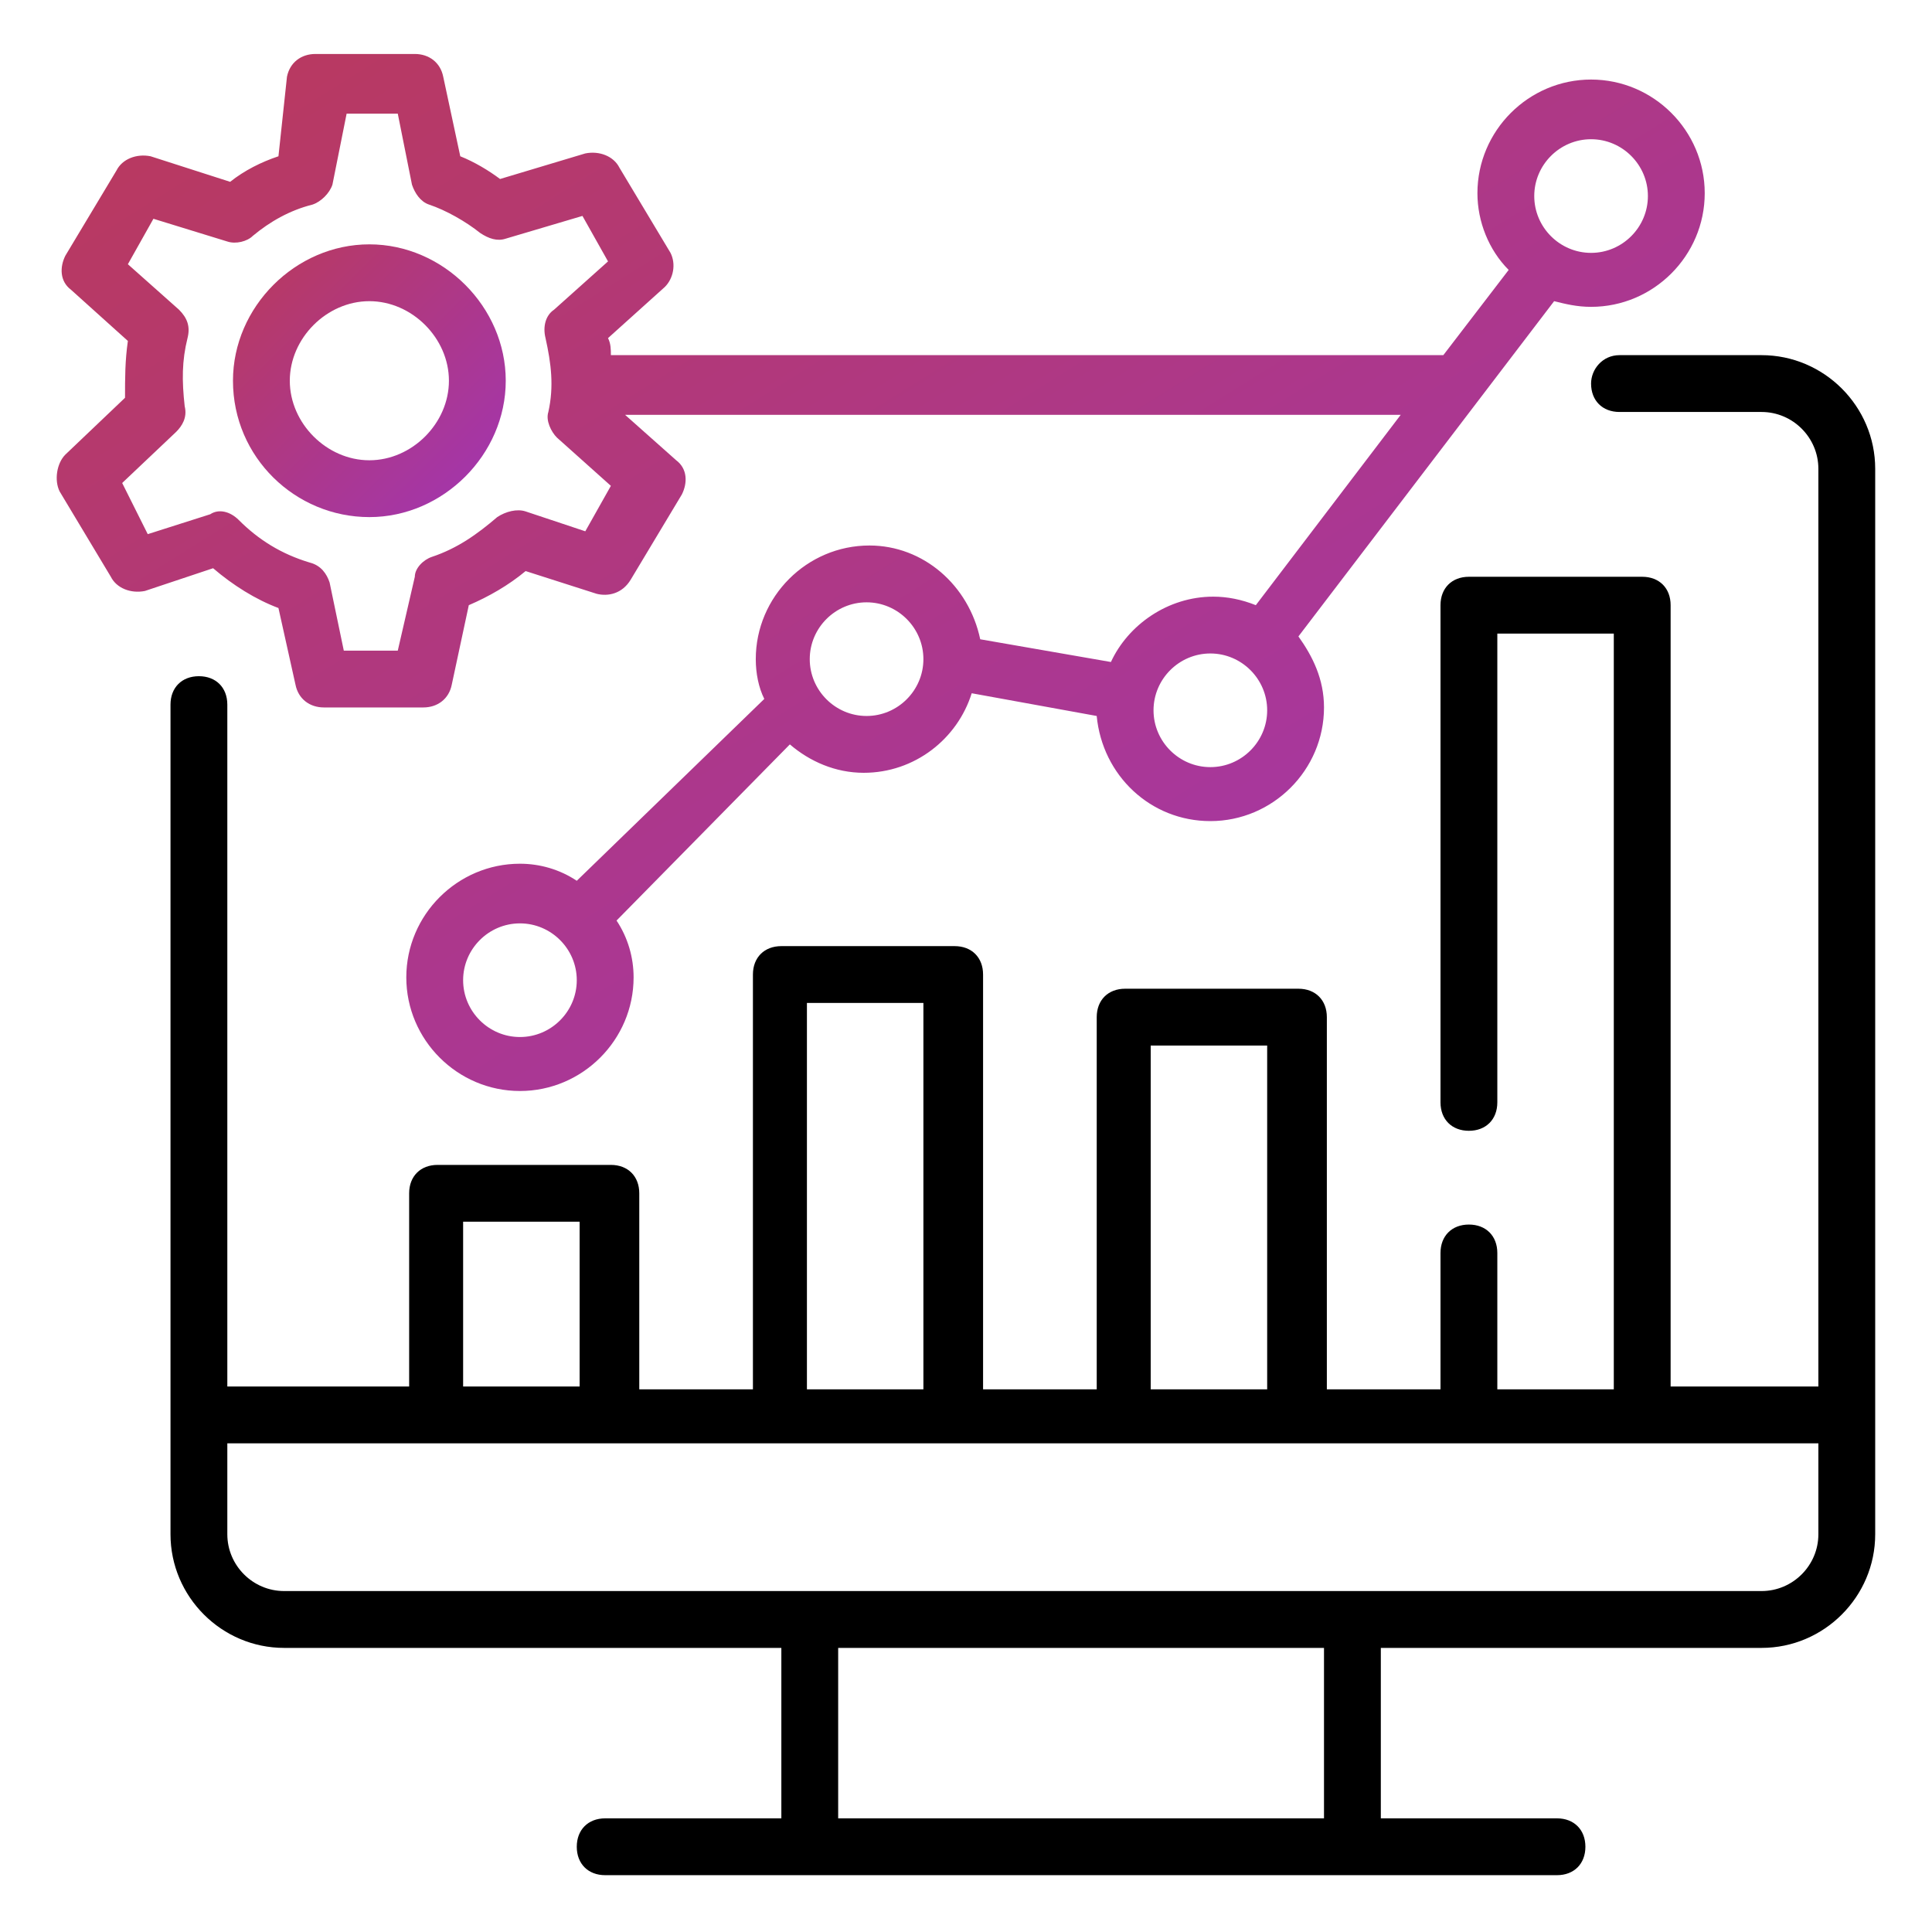
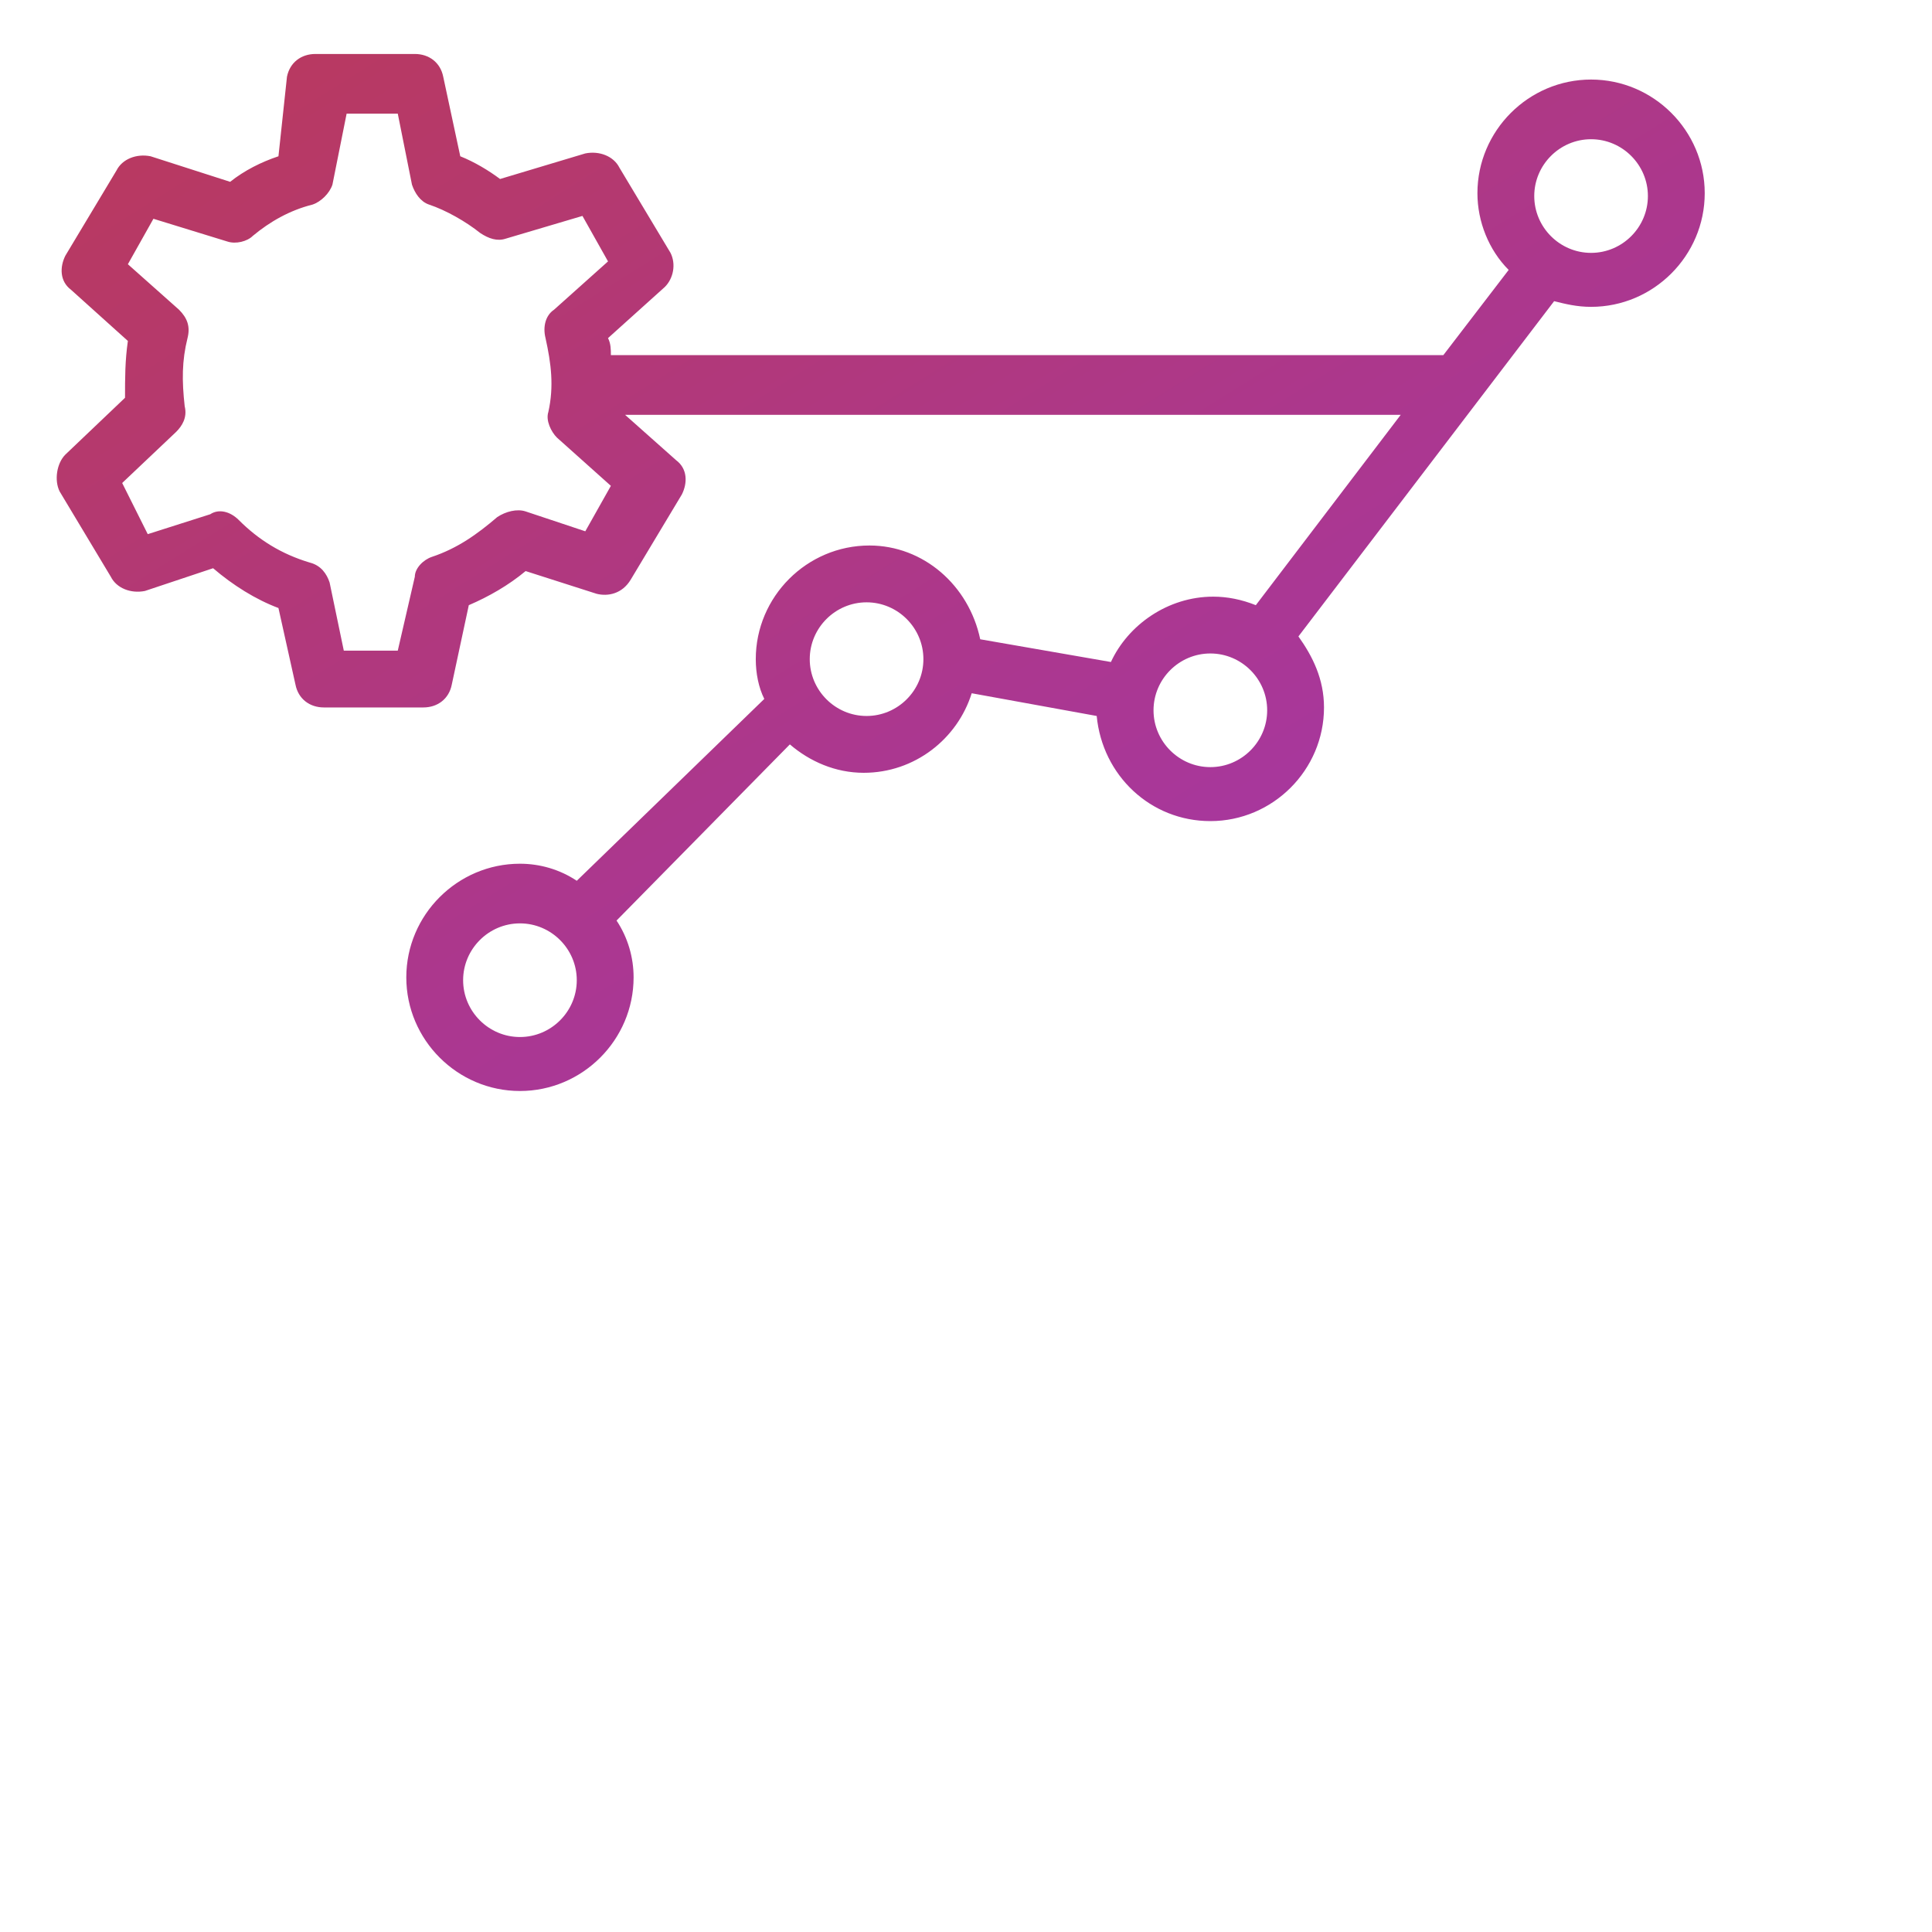
<svg xmlns="http://www.w3.org/2000/svg" width="80" height="80" viewBox="0 0 80 80" fill="none">
-   <path d="M65.883 15.883C65.883 16.588 66.354 17.059 67.06 17.059H72.942C74.236 17.059 75.295 18.118 75.295 19.412V57.412H69.177V25.059C69.177 24.353 68.707 23.883 68.001 23.883H60.824C60.118 23.883 59.648 24.353 59.648 25.059V45.647C59.648 46.353 60.118 46.824 60.824 46.824C61.53 46.824 62.001 46.353 62.001 45.647V26.235H66.824V57.53H62.001V51.883C62.001 51.177 61.53 50.706 60.824 50.706C60.118 50.706 59.648 51.177 59.648 51.883V57.53H54.942V42.118C54.942 41.412 54.471 40.941 53.765 40.941H46.589C45.883 40.941 45.413 41.412 45.413 42.118V57.53H40.707V40.353C40.707 39.647 40.236 39.177 39.53 39.177H32.354C31.648 39.177 31.177 39.647 31.177 40.353V57.53H26.471V49.412C26.471 48.706 26.001 48.236 25.295 48.236H18.118C17.413 48.236 16.942 48.706 16.942 49.412V57.412H9.413V29.177C9.413 28.471 8.942 28 8.236 28C7.53 28 7.06 28.471 7.06 29.177V63.53C7.06 66.118 9.177 68.236 11.765 68.236H32.354V75.294H25.06C24.354 75.294 23.883 75.765 23.883 76.471C23.883 77.177 24.354 77.647 25.06 77.647H64.471C65.177 77.647 65.648 77.177 65.648 76.471C65.648 75.765 65.177 75.294 64.471 75.294H57.177V68.236H72.942C75.53 68.236 77.648 66.118 77.648 63.53C77.648 58 77.648 28.588 77.648 19.412C77.648 16.824 75.53 14.706 72.942 14.706H67.06C66.354 14.706 65.883 15.294 65.883 15.883ZM47.648 43.294H52.471V57.53H47.648V43.294ZM33.413 41.53H38.236V57.53H33.413V41.53ZM19.177 50.588H24.001V57.412H19.177V50.588ZM54.707 75.294H34.707V68.236H54.824V75.294H54.707ZM72.942 65.882C57.765 65.882 27.765 65.882 11.765 65.882C10.471 65.882 9.413 64.824 9.413 63.53V59.765H75.295V63.53C75.295 64.824 74.236 65.882 72.942 65.882Z" fill="black" />
  <path d="M2.471 20.353L4.589 23.882C4.824 24.353 5.412 24.588 6 24.471L8.824 23.529C9.648 24.235 10.589 24.824 11.53 25.177L12.236 28.353C12.353 28.941 12.824 29.294 13.412 29.294H17.53C18.118 29.294 18.589 28.941 18.706 28.353L19.412 25.059C20.236 24.706 21.059 24.235 21.765 23.647L24.706 24.588C25.177 24.706 25.765 24.588 26.118 24L28.236 20.471C28.471 20 28.471 19.412 28 19.059L25.883 17.177H58.001L52.001 25.059C51.412 24.824 50.824 24.706 50.236 24.706C48.353 24.706 46.706 25.882 46.001 27.412L40.589 26.471C40.118 24.235 38.236 22.588 36.001 22.588C33.412 22.588 31.295 24.706 31.295 27.294C31.295 27.882 31.412 28.471 31.648 28.941L23.883 36.471C23.177 36 22.353 35.765 21.53 35.765C18.942 35.765 16.824 37.882 16.824 40.471C16.824 43.059 18.942 45.176 21.53 45.176C24.118 45.176 26.236 43.059 26.236 40.471C26.236 39.647 26 38.824 25.53 38.118L32.706 30.824C33.53 31.529 34.589 32 35.765 32C37.883 32 39.648 30.588 40.236 28.706L45.412 29.647C45.648 32.118 47.648 34 50.118 34C52.706 34 54.824 31.882 54.824 29.294C54.824 28.118 54.353 27.177 53.765 26.353L64.353 12.471C64.824 12.588 65.295 12.706 65.883 12.706C68.471 12.706 70.589 10.588 70.589 8C70.589 5.412 68.471 3.294 65.883 3.294C63.295 3.294 61.177 5.412 61.177 8C61.177 9.177 61.648 10.353 62.471 11.177L59.765 14.706H25.295C25.295 14.471 25.295 14.235 25.177 14L27.53 11.882C27.883 11.53 28 10.941 27.765 10.471L25.648 6.941C25.412 6.471 24.824 6.235 24.236 6.353L20.706 7.412C20.236 7.059 19.648 6.706 19.059 6.471L18.353 3.177C18.236 2.588 17.765 2.235 17.177 2.235H13.059C12.471 2.235 12.001 2.588 11.883 3.177L11.53 6.471C10.824 6.706 10.118 7.059 9.53 7.529L6.236 6.471C5.648 6.353 5.059 6.588 4.824 7.059L2.706 10.588C2.471 11.059 2.471 11.647 2.942 12L5.295 14.118C5.177 14.941 5.177 15.647 5.177 16.471L2.706 18.824C2.353 19.177 2.236 19.882 2.471 20.353ZM21.53 42.941C20.236 42.941 19.177 41.882 19.177 40.588C19.177 39.294 20.236 38.235 21.53 38.235C22.824 38.235 23.883 39.294 23.883 40.588C23.883 41.882 22.824 42.941 21.53 42.941ZM35.883 29.647C34.589 29.647 33.53 28.588 33.53 27.294C33.53 26 34.589 24.941 35.883 24.941C37.177 24.941 38.236 26 38.236 27.294C38.236 28.588 37.177 29.647 35.883 29.647ZM50.118 31.765C48.824 31.765 47.765 30.706 47.765 29.412C47.765 28.118 48.824 27.059 50.118 27.059C51.412 27.059 52.471 28.118 52.471 29.412C52.471 30.706 51.412 31.765 50.118 31.765ZM65.883 5.765C67.177 5.765 68.236 6.824 68.236 8.118C68.236 9.412 67.177 10.471 65.883 10.471C64.589 10.471 63.53 9.412 63.53 8.118C63.53 6.824 64.589 5.765 65.883 5.765ZM7.295 17.882C7.53 17.647 7.765 17.294 7.648 16.824C7.53 15.765 7.53 14.941 7.765 14C7.883 13.53 7.765 13.177 7.412 12.824L5.295 10.941L6.353 9.059L9.412 10C9.765 10.118 10.236 10 10.471 9.765C11.177 9.177 12.001 8.706 12.942 8.471C13.295 8.353 13.648 8 13.765 7.647L14.353 4.706H16.471L17.059 7.647C17.177 8 17.412 8.353 17.765 8.471C18.471 8.706 19.295 9.177 19.883 9.647C20.236 9.882 20.589 10 20.942 9.882L24.118 8.941L25.177 10.824L22.942 12.824C22.589 13.059 22.471 13.53 22.589 14C22.824 15.059 22.942 16 22.706 17.059C22.589 17.412 22.824 17.882 23.059 18.118L25.295 20.118L24.236 22L21.765 21.177C21.412 21.059 20.942 21.177 20.589 21.412C19.765 22.118 18.942 22.706 17.883 23.059C17.53 23.177 17.177 23.529 17.177 23.882L16.471 26.941H14.236L13.648 24.118C13.53 23.765 13.295 23.412 12.824 23.294C11.648 22.941 10.706 22.353 9.883 21.529C9.53 21.177 9.059 21.059 8.706 21.294L6.118 22.118L5.059 20L7.295 17.882Z" fill="url(#paint0_linear_8467_36752)" />
-   <path d="M15.294 21.412C18.353 21.412 20.942 18.824 20.942 15.765C20.942 12.706 18.353 10.118 15.294 10.118C12.236 10.118 9.647 12.706 9.647 15.765C9.647 18.942 12.236 21.412 15.294 21.412ZM15.294 12.471C17.059 12.471 18.589 14.001 18.589 15.765C18.589 17.53 17.059 19.059 15.294 19.059C13.53 19.059 12 17.53 12 15.765C12 14.001 13.53 12.471 15.294 12.471Z" fill="url(#paint1_linear_8467_36752)" />
  <defs>
    <linearGradient id="paint0_linear_8467_36752" x1="-3.065" y1="-1.146" x2="61.251" y2="101.815" gradientUnits="userSpaceOnUse">
      <stop stop-color="#BC3A54" />
      <stop offset="1" stop-color="#9233E9" />
    </linearGradient>
    <linearGradient id="paint1_linear_8467_36752" x1="8.751" y1="9.229" x2="27.575" y2="28.191" gradientUnits="userSpaceOnUse">
      <stop stop-color="#BC3A54" />
      <stop offset="1" stop-color="#9233E9" />
    </linearGradient>
  </defs>
</svg>